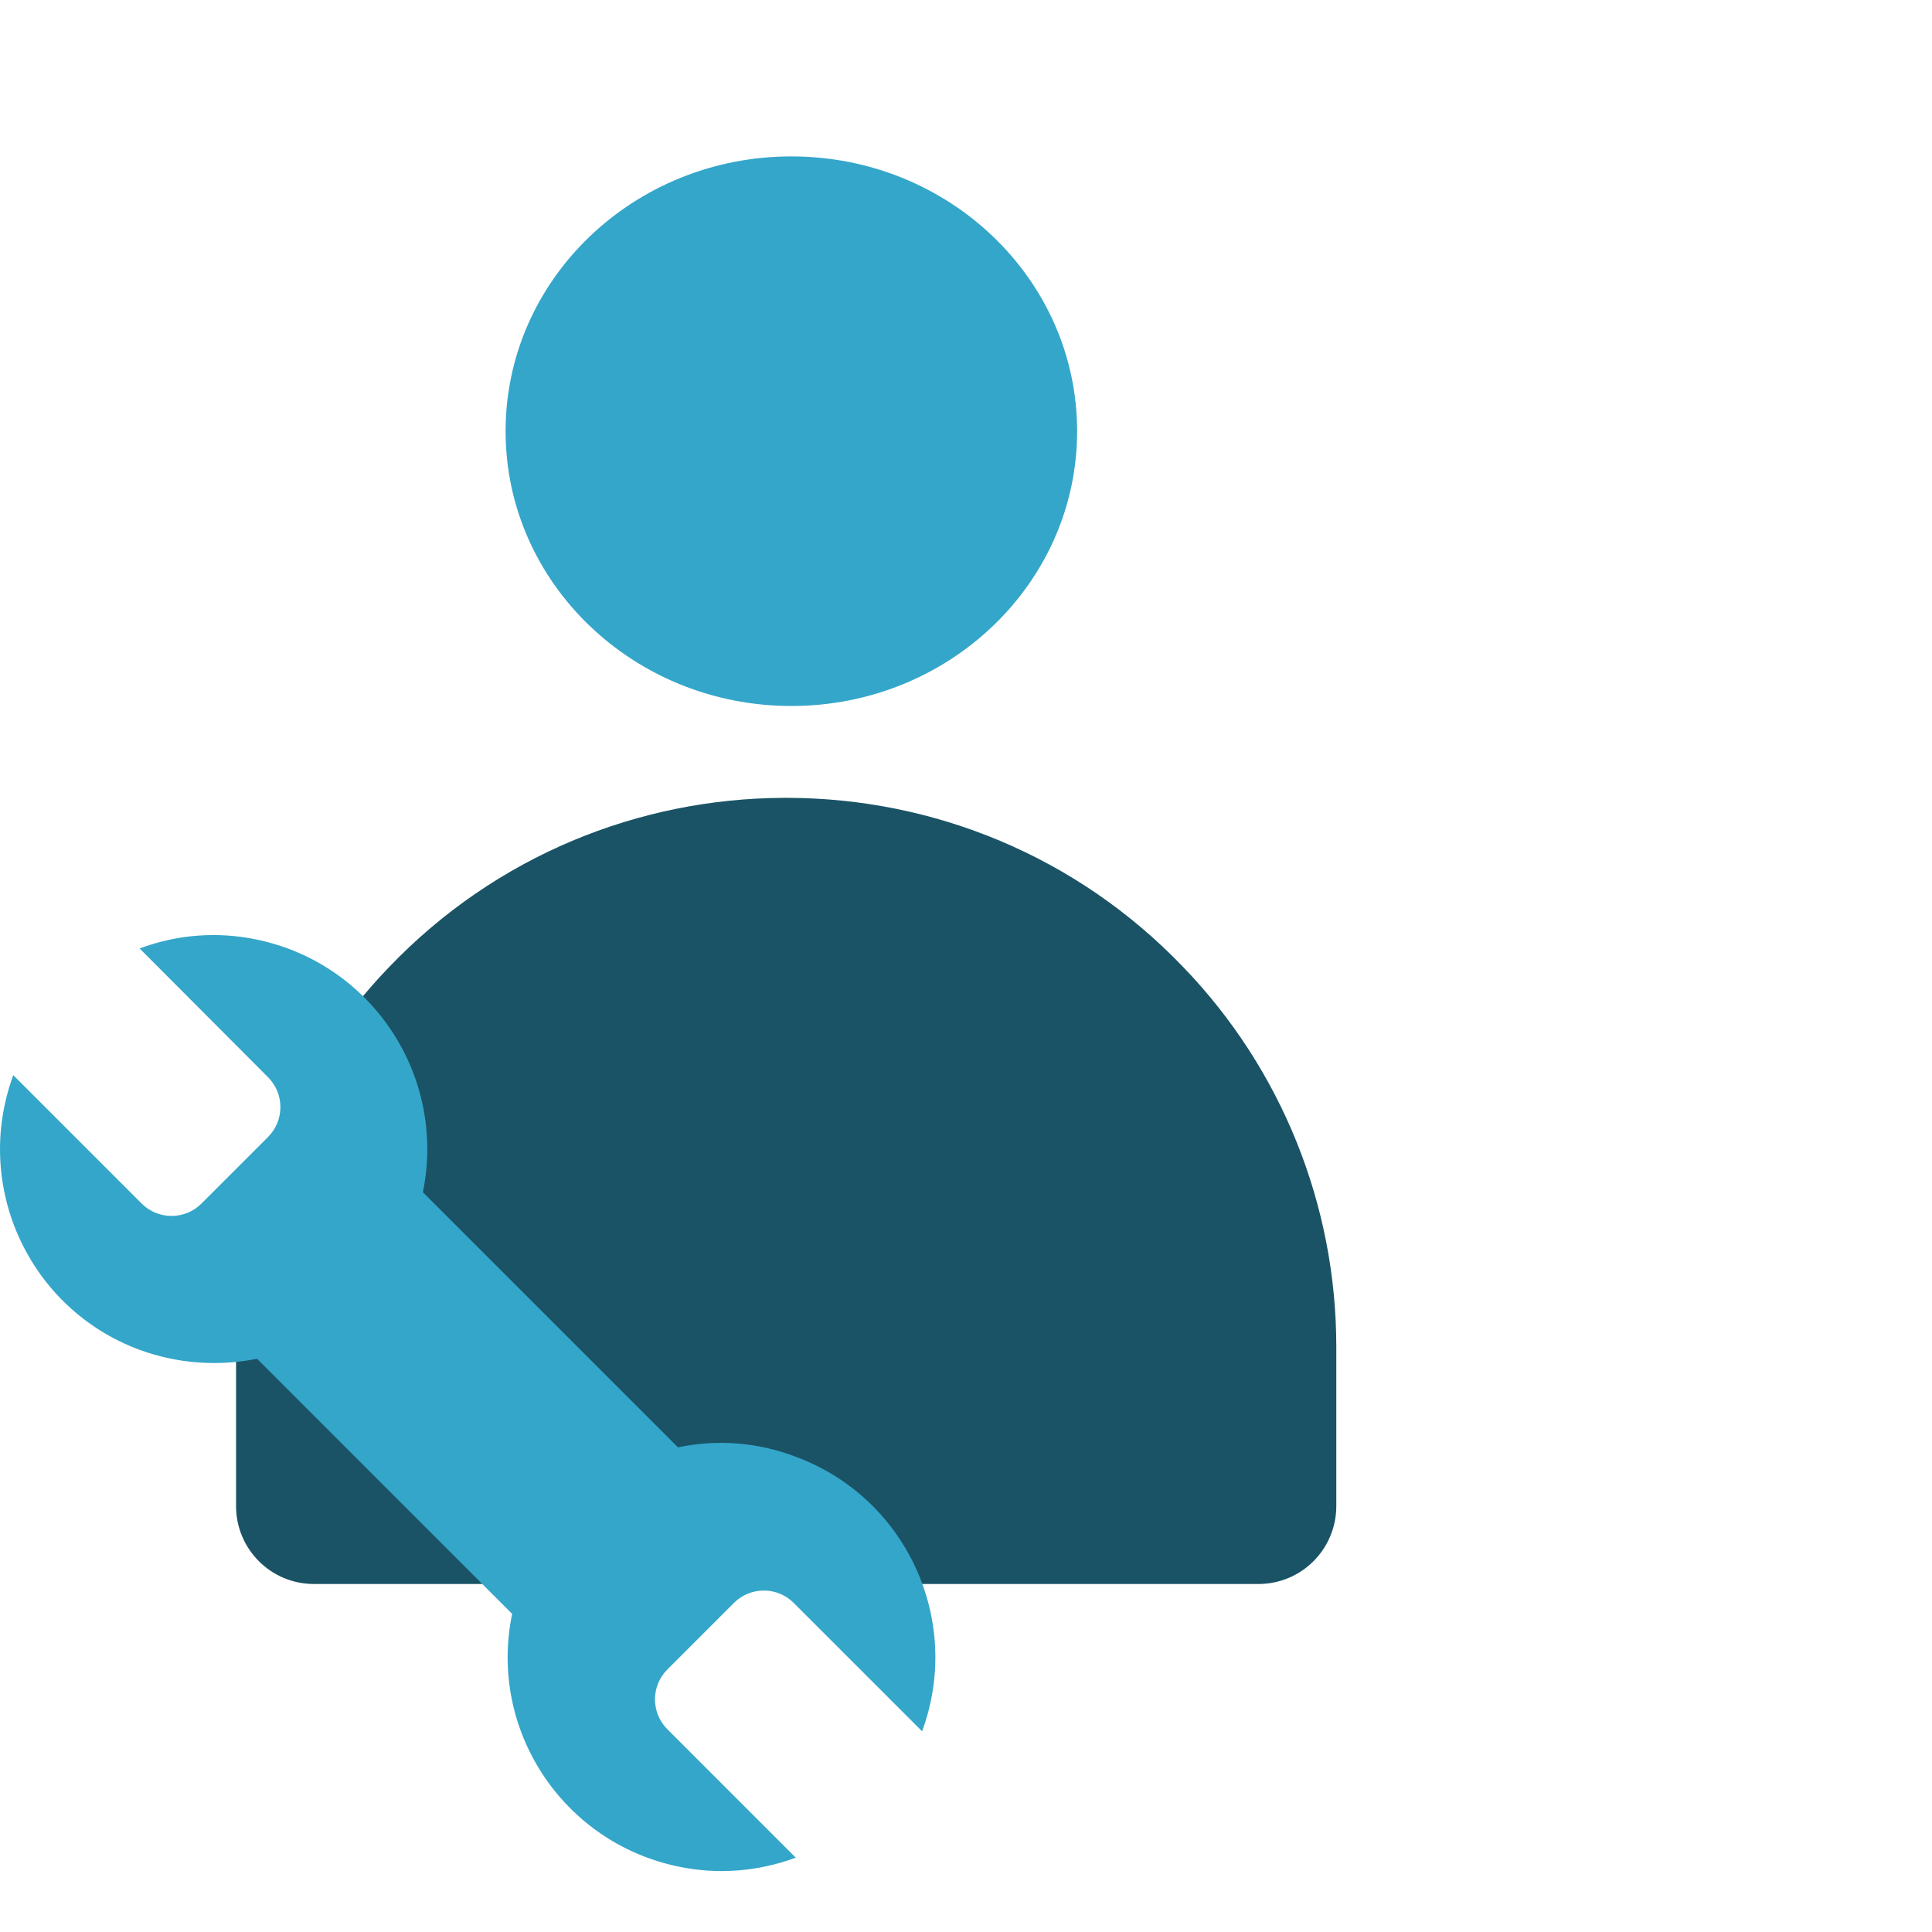
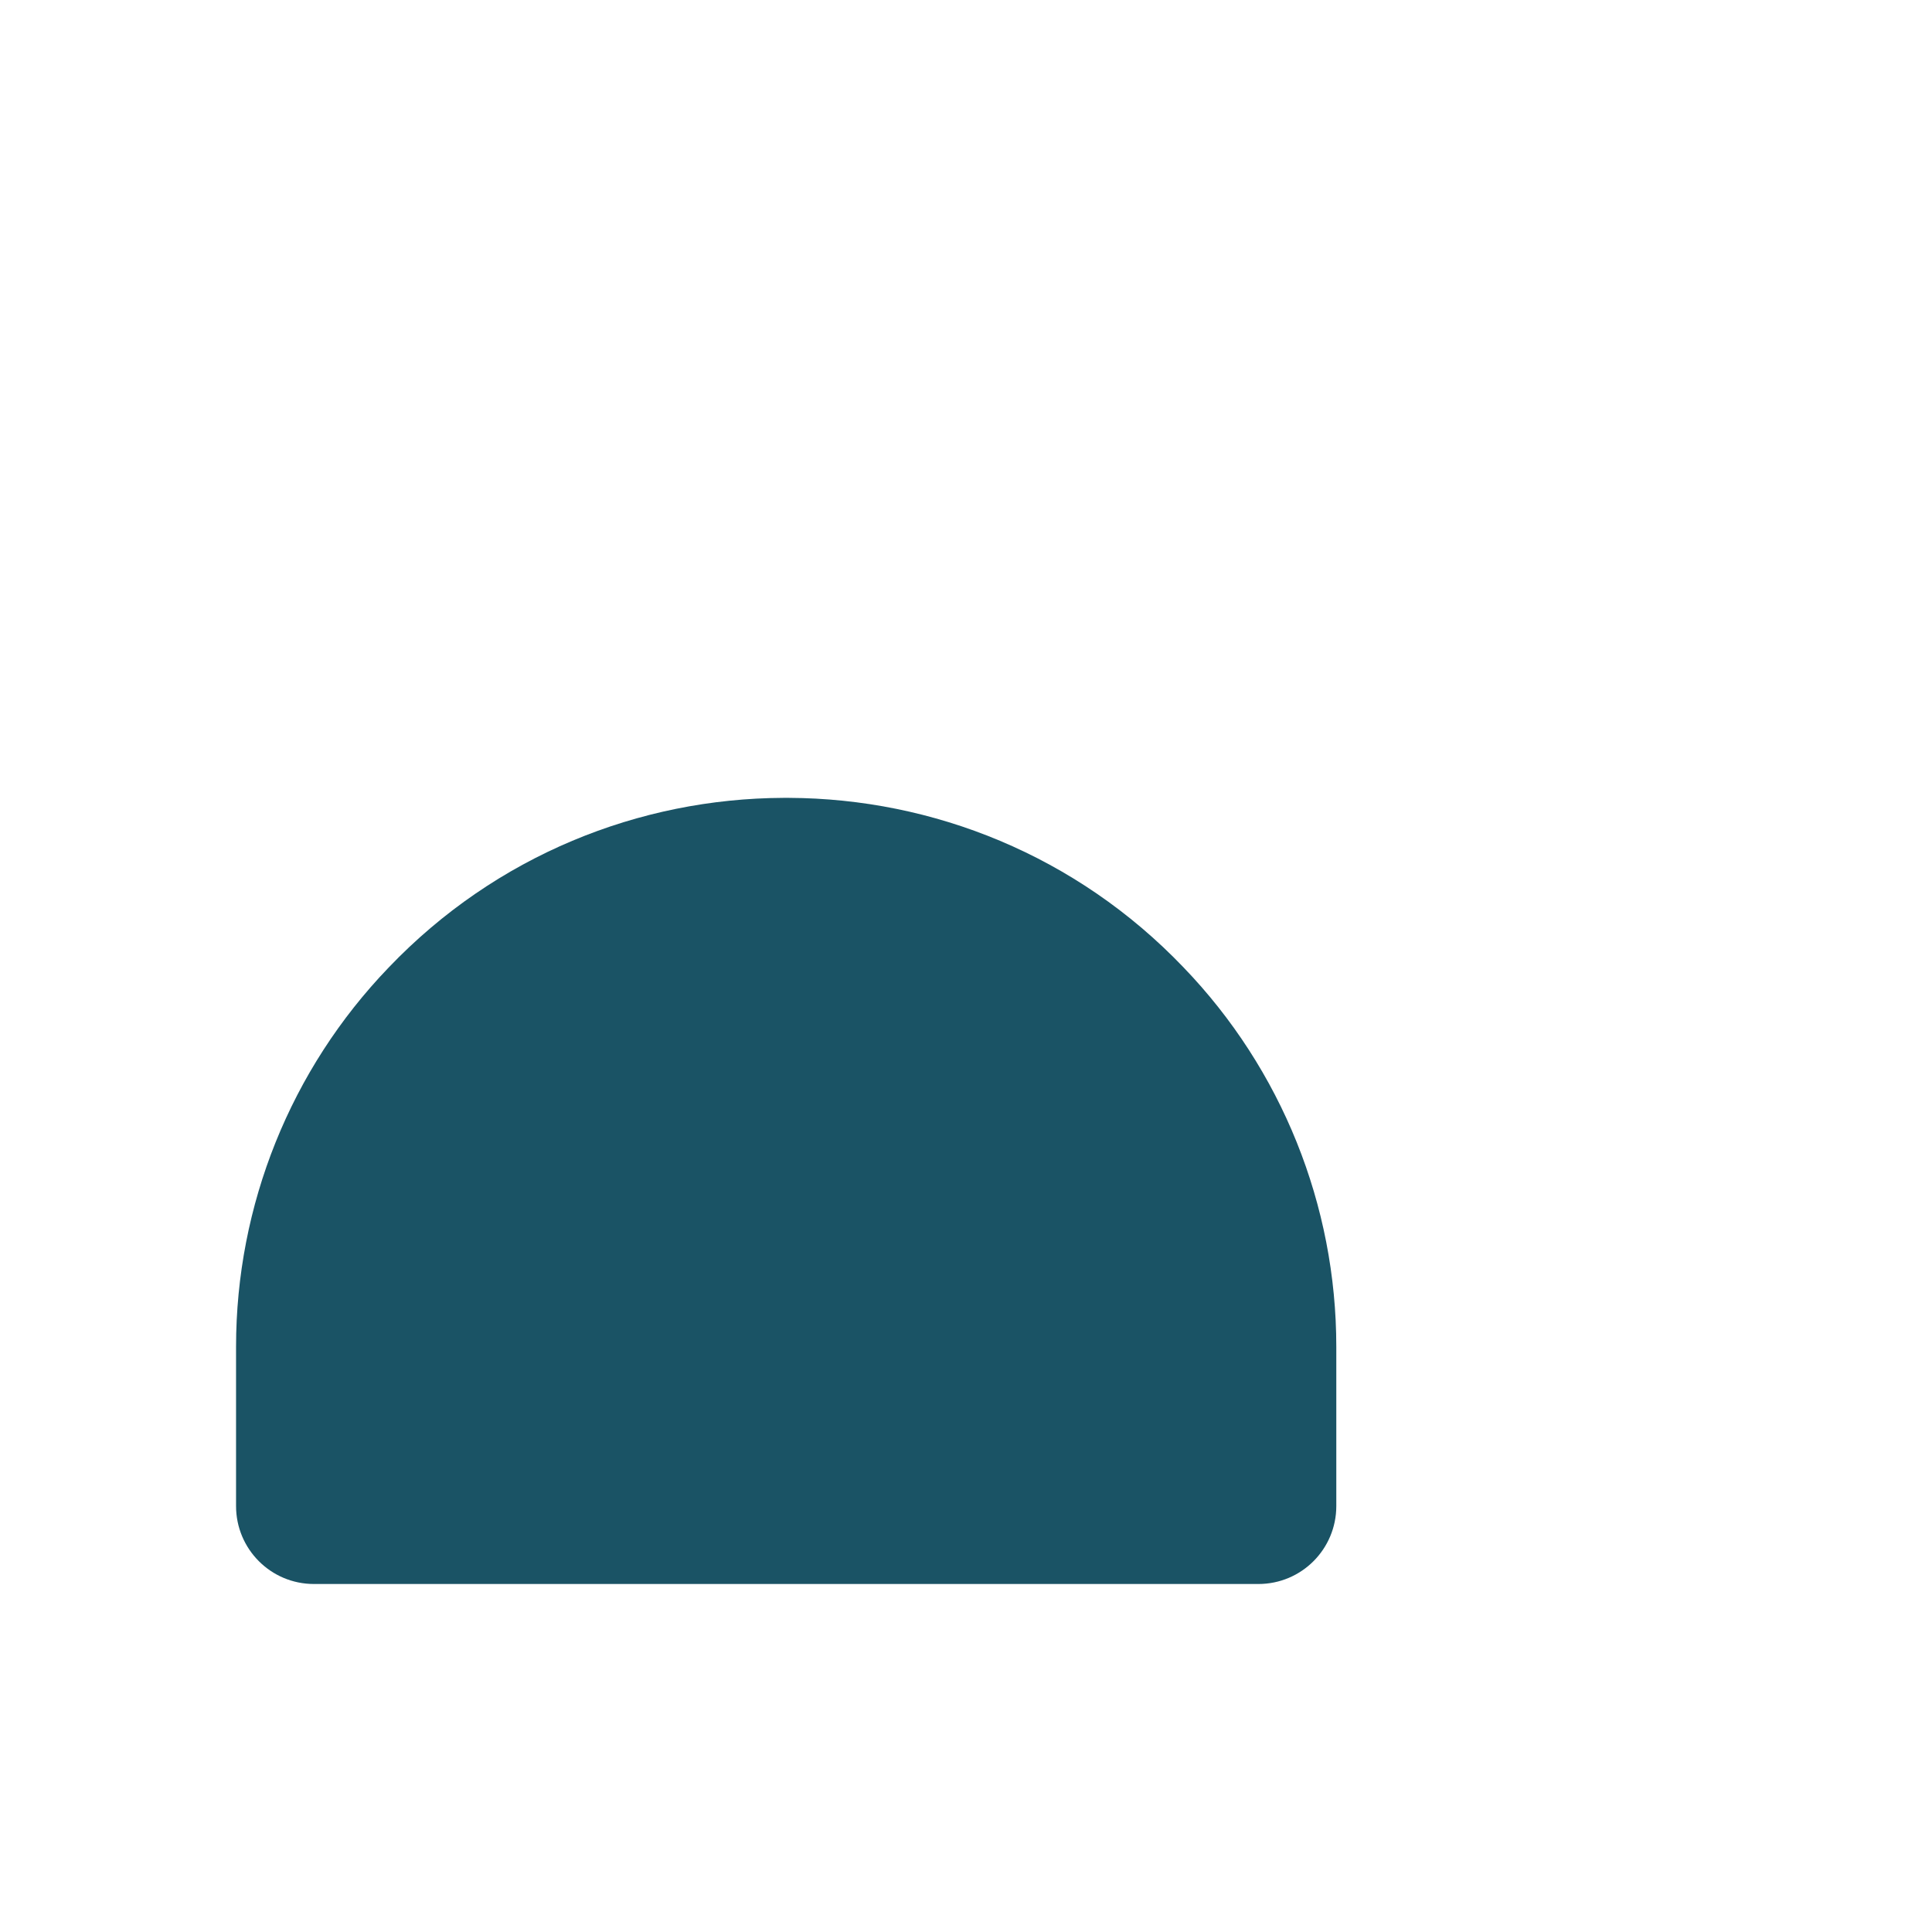
<svg xmlns="http://www.w3.org/2000/svg" width="72" height="72" viewBox="0 0 72 72" fill="none">
  <path d="M49.8 50.189C49.8 44.918 47.765 39.851 44.106 36.051C40.111 31.873 34.767 29.758 29.406 29.734C29.37 29.734 29.334 29.734 29.298 29.734C29.262 29.734 29.227 29.734 29.191 29.734C23.83 29.757 18.485 31.873 14.49 36.051C10.831 39.851 8.797 44.918 8.797 50.189V56.126C8.797 57.726 10.089 59.031 11.701 59.031H46.895C48.508 59.031 49.8 57.726 49.8 56.126V50.189Z" fill="#1A5365" />
-   <path d="M29.492 26.31C35.373 26.31 40.141 21.725 40.141 16.07C40.141 10.414 35.373 5.829 29.492 5.829C23.61 5.829 18.842 10.414 18.842 16.07C18.842 21.725 23.61 26.31 29.492 26.31Z" fill="#34A6CA" />
-   <path d="M25.266 53.938L15.76 44.432C16.642 40.12 13.879 35.91 9.567 35.015C8.108 34.708 6.598 34.823 5.204 35.347L9.989 40.145C10.603 40.76 10.603 41.758 9.989 42.372L7.507 44.854C6.893 45.468 5.895 45.468 5.28 44.854L0.495 40.069C-1.028 44.202 1.084 48.782 5.204 50.305C6.598 50.816 8.121 50.932 9.58 50.637L19.086 60.144C18.191 64.456 20.967 68.666 25.279 69.561C26.738 69.868 28.248 69.753 29.655 69.229L24.87 64.443C24.256 63.829 24.256 62.831 24.87 62.217L27.352 59.735C27.966 59.121 28.964 59.121 29.578 59.735L34.364 64.52C35.886 60.387 33.775 55.807 29.642 54.284C28.235 53.747 26.725 53.632 25.266 53.938Z" fill="#34A6CA" />
</svg>